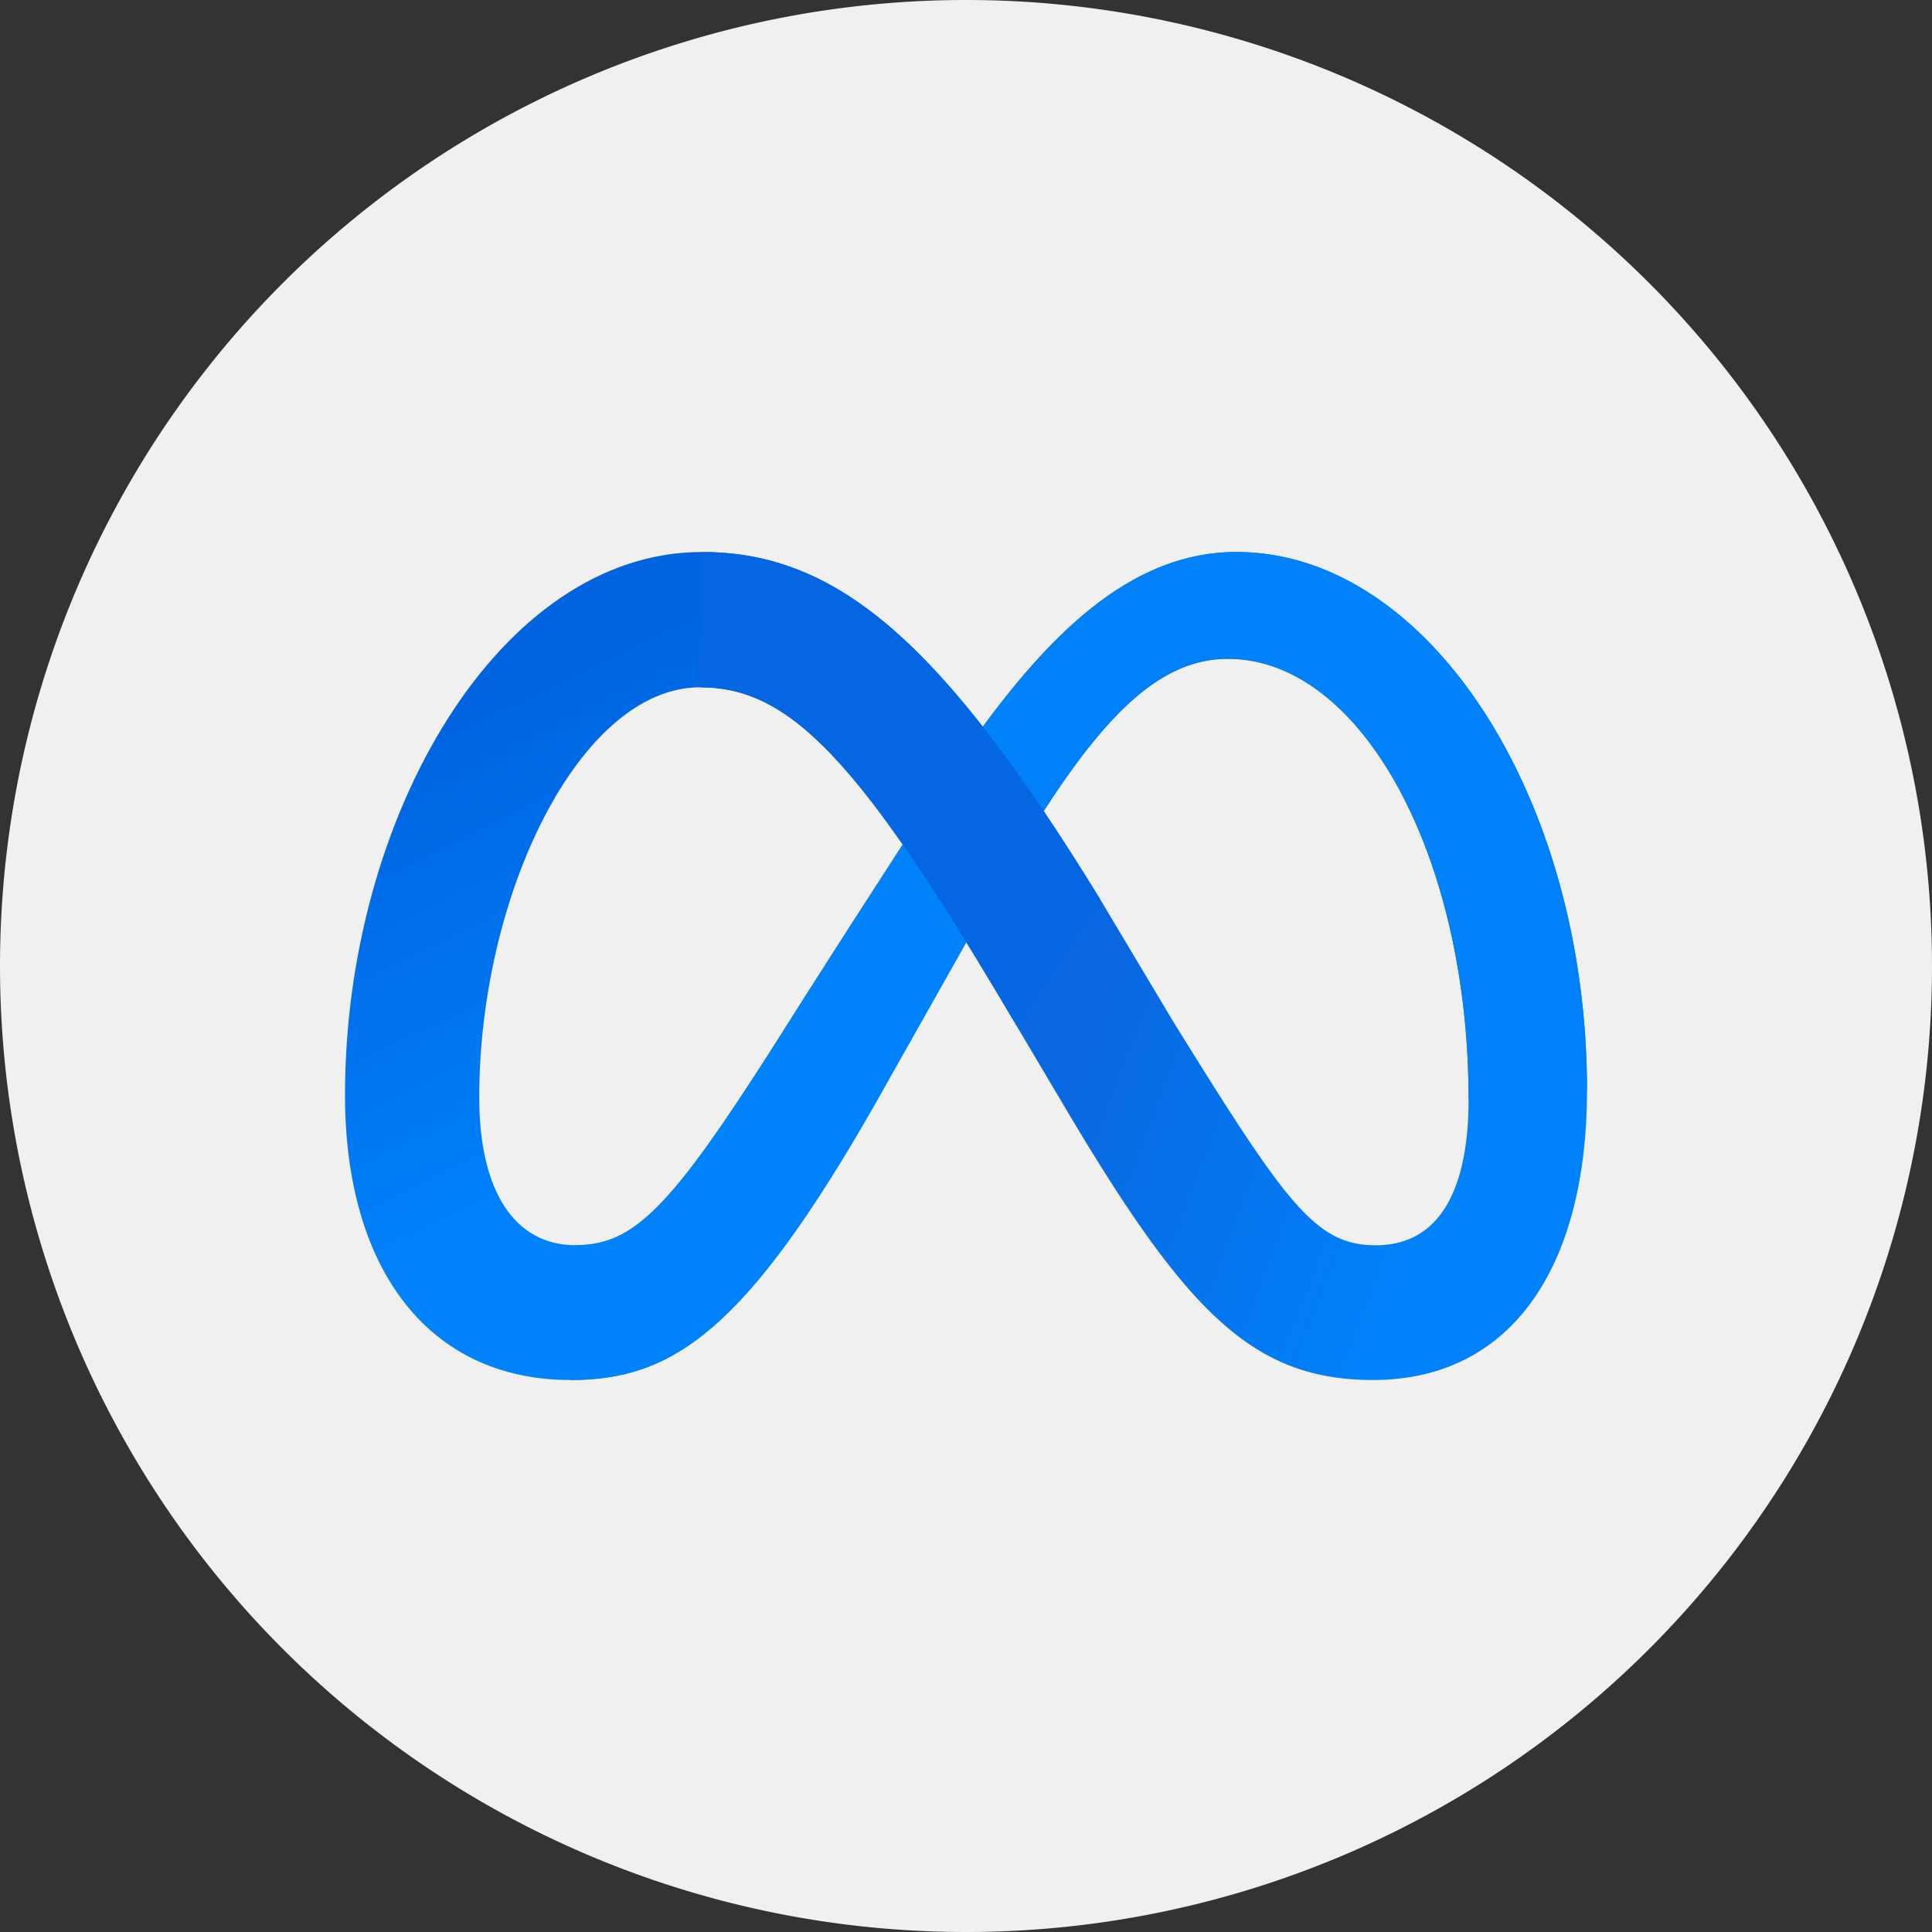
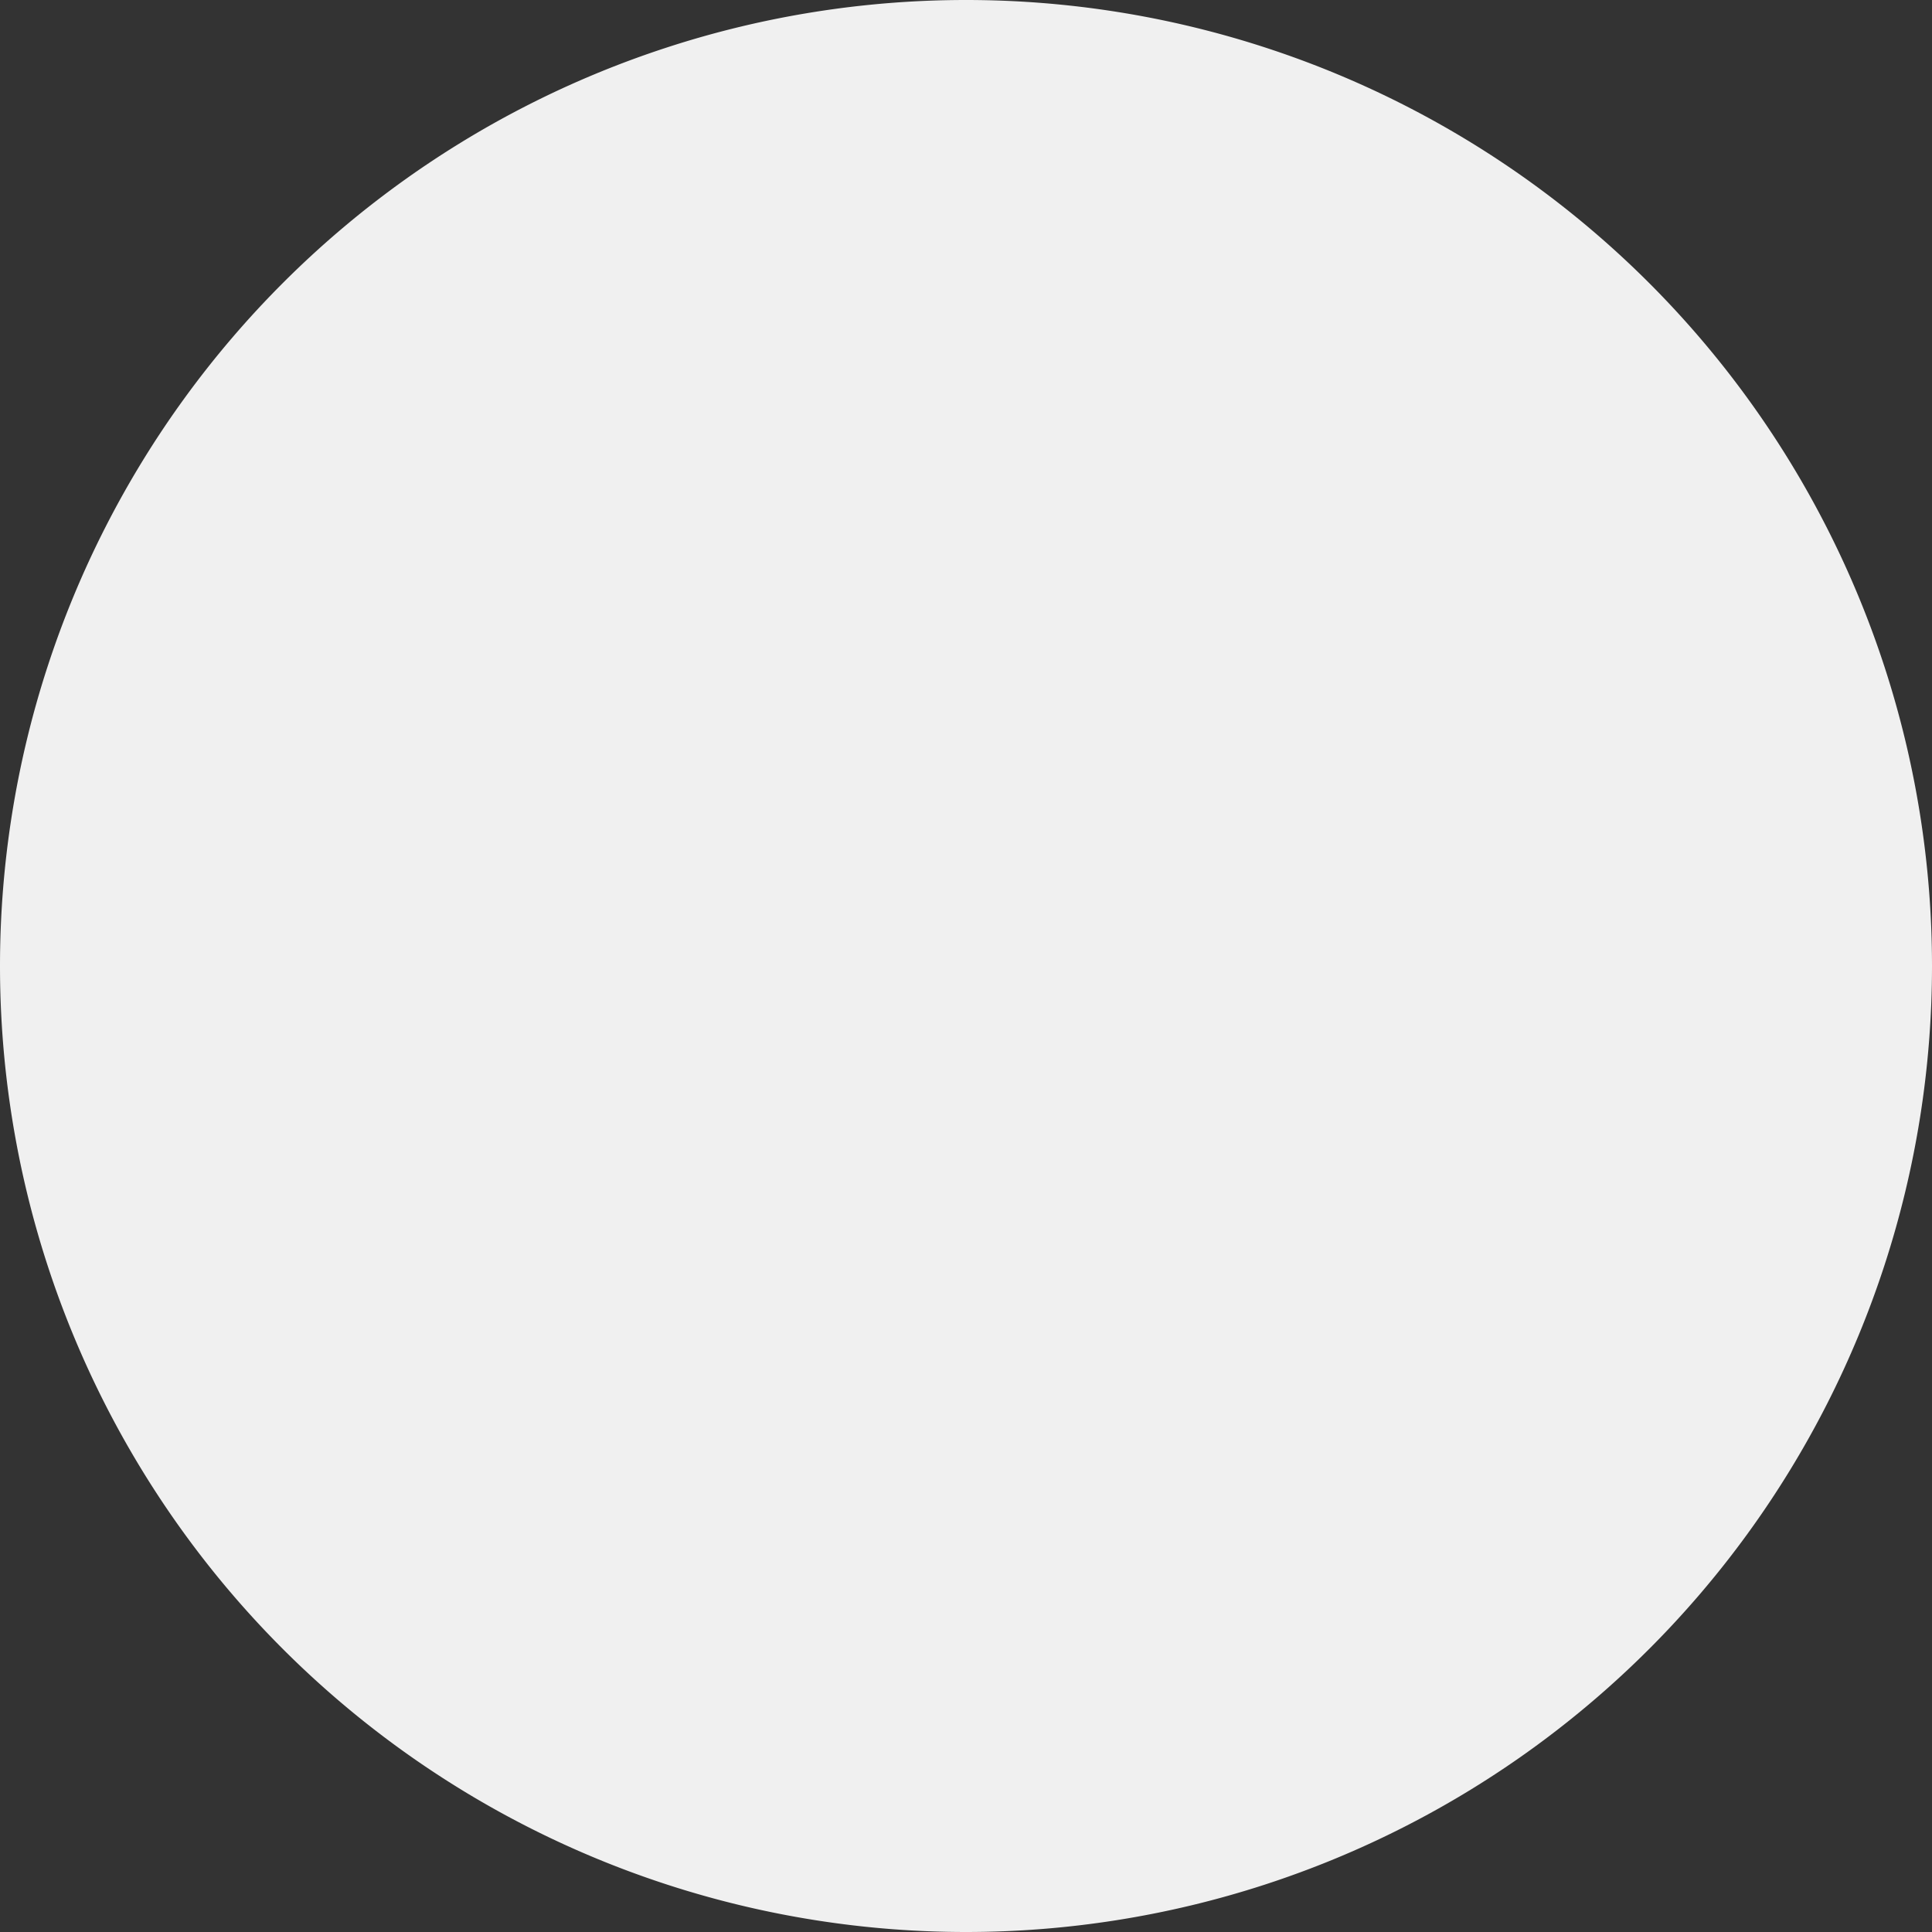
<svg xmlns="http://www.w3.org/2000/svg" width="56" height="56" fill="none">
  <rect width="100%" height="100%" fill="#333333" stroke="none" />
  <path fill="#F0F0F0" d="M0 28a28 28 0 1 1 56 0 28 28 0 0 1-56 0" />
  <g clip-path="url(#FB2A_svg__a)">
    <path fill="url(#FB2A_svg__b)" fill-rule="evenodd" d="m28.496 21.052-.01.012C25.617 17.397 23.217 16 20.345 16 14.488 16 10 23.646 10 31.742 10 36.806 12.442 40 16.533 40c2.945 0 5.062-1.392 8.827-7.994 0 0 1.561-2.765 2.64-4.68v-.076zM16.68 36.092c1.699 0 2.756-1.074 5.809-5.874 0 0 1.387-2.21 3.676-5.739-2.41-3.465-3.987-4.557-5.872-4.557-3.481 0-6.402 6.01-6.402 11.884 0 2.746 1.04 4.287 2.79 4.287z" clip-rule="evenodd" />
-     <path fill="url(#FB2A_svg__c)" fill-rule="evenodd" d="M28.015 27.322 28.5 21.5l-.036-.465.023.029C30.577 18.23 32.884 16 35.836 16 41.409 16 45.998 23.118 46 31.593 46 36.763 43.782 40 39.797 40c-3.473 0-5.39-1.958-8.827-7.73l-1.766-2.979a139 139 0 0 0-1.19-1.97zm3.883-1.24 2.11 3.53c3.301 5.329 4.131 6.48 5.87 6.483 1.814 0 2.69-1.557 2.69-4.238 0-7.035-3.101-12.761-6.979-12.761-1.866 0-3.435 1.469-5.337 4.414a76 76 0 0 1 1.646 2.572" clip-rule="evenodd" />
-     <path fill="url(#FB2A_svg__d)" d="M28.487 21.064C30.577 18.23 32.884 16 35.836 16 41.409 16 45.998 23.118 46 31.593l-3.433.264c0-7.035-3.1-12.761-6.978-12.761-1.866 0-3.435 1.469-5.337 4.414l-2.244 3.801-2.648 4.695C21.595 38.608 19.478 40 16.533 40l.148-3.907c1.699 0 2.756-1.075 5.809-5.875 0 0 1.387-2.21 3.676-5.739z" />
-     <path fill="#0466E0" d="M31.898 26.082C27.322 18.616 24.274 16 20.344 16l-.05 3.922c2.574 0 4.569 2.035 8.908 9.367l.266.446z" />
+     <path fill="url(#FB2A_svg__d)" d="M28.487 21.064C30.577 18.23 32.884 16 35.836 16 41.409 16 45.998 23.118 46 31.593c0-7.035-3.1-12.761-6.978-12.761-1.866 0-3.435 1.469-5.337 4.414l-2.244 3.801-2.648 4.695C21.595 38.608 19.478 40 16.533 40l.148-3.907c1.699 0 2.756-1.075 5.809-5.875 0 0 1.387-2.21 3.676-5.739z" />
  </g>
  <defs>
    <linearGradient id="FB2A_svg__b" x1="19.5" x2="25.5" y1="18" y2="30.5" gradientUnits="userSpaceOnUse">
      <stop stop-color="#0064E0" />
      <stop offset="1" stop-color="#0082FB" />
    </linearGradient>
    <linearGradient id="FB2A_svg__c" x1="42.5" x2="32" y1="32" y2="28" gradientUnits="userSpaceOnUse">
      <stop stop-color="#0181FA" />
      <stop offset="1" stop-color="#0967DF" />
    </linearGradient>
    <linearGradient id="FB2A_svg__d" x1="22.5" x2="49" y1="29" y2="30" gradientUnits="userSpaceOnUse">
      <stop stop-color="#0082FB" />
      <stop offset="1" stop-color="#0180F9" />
    </linearGradient>
    <clipPath id="FB2A_svg__a">
-       <path fill="#fff" d="M10 16h36v24H10z" />
-     </clipPath>
+       </clipPath>
  </defs>
</svg>